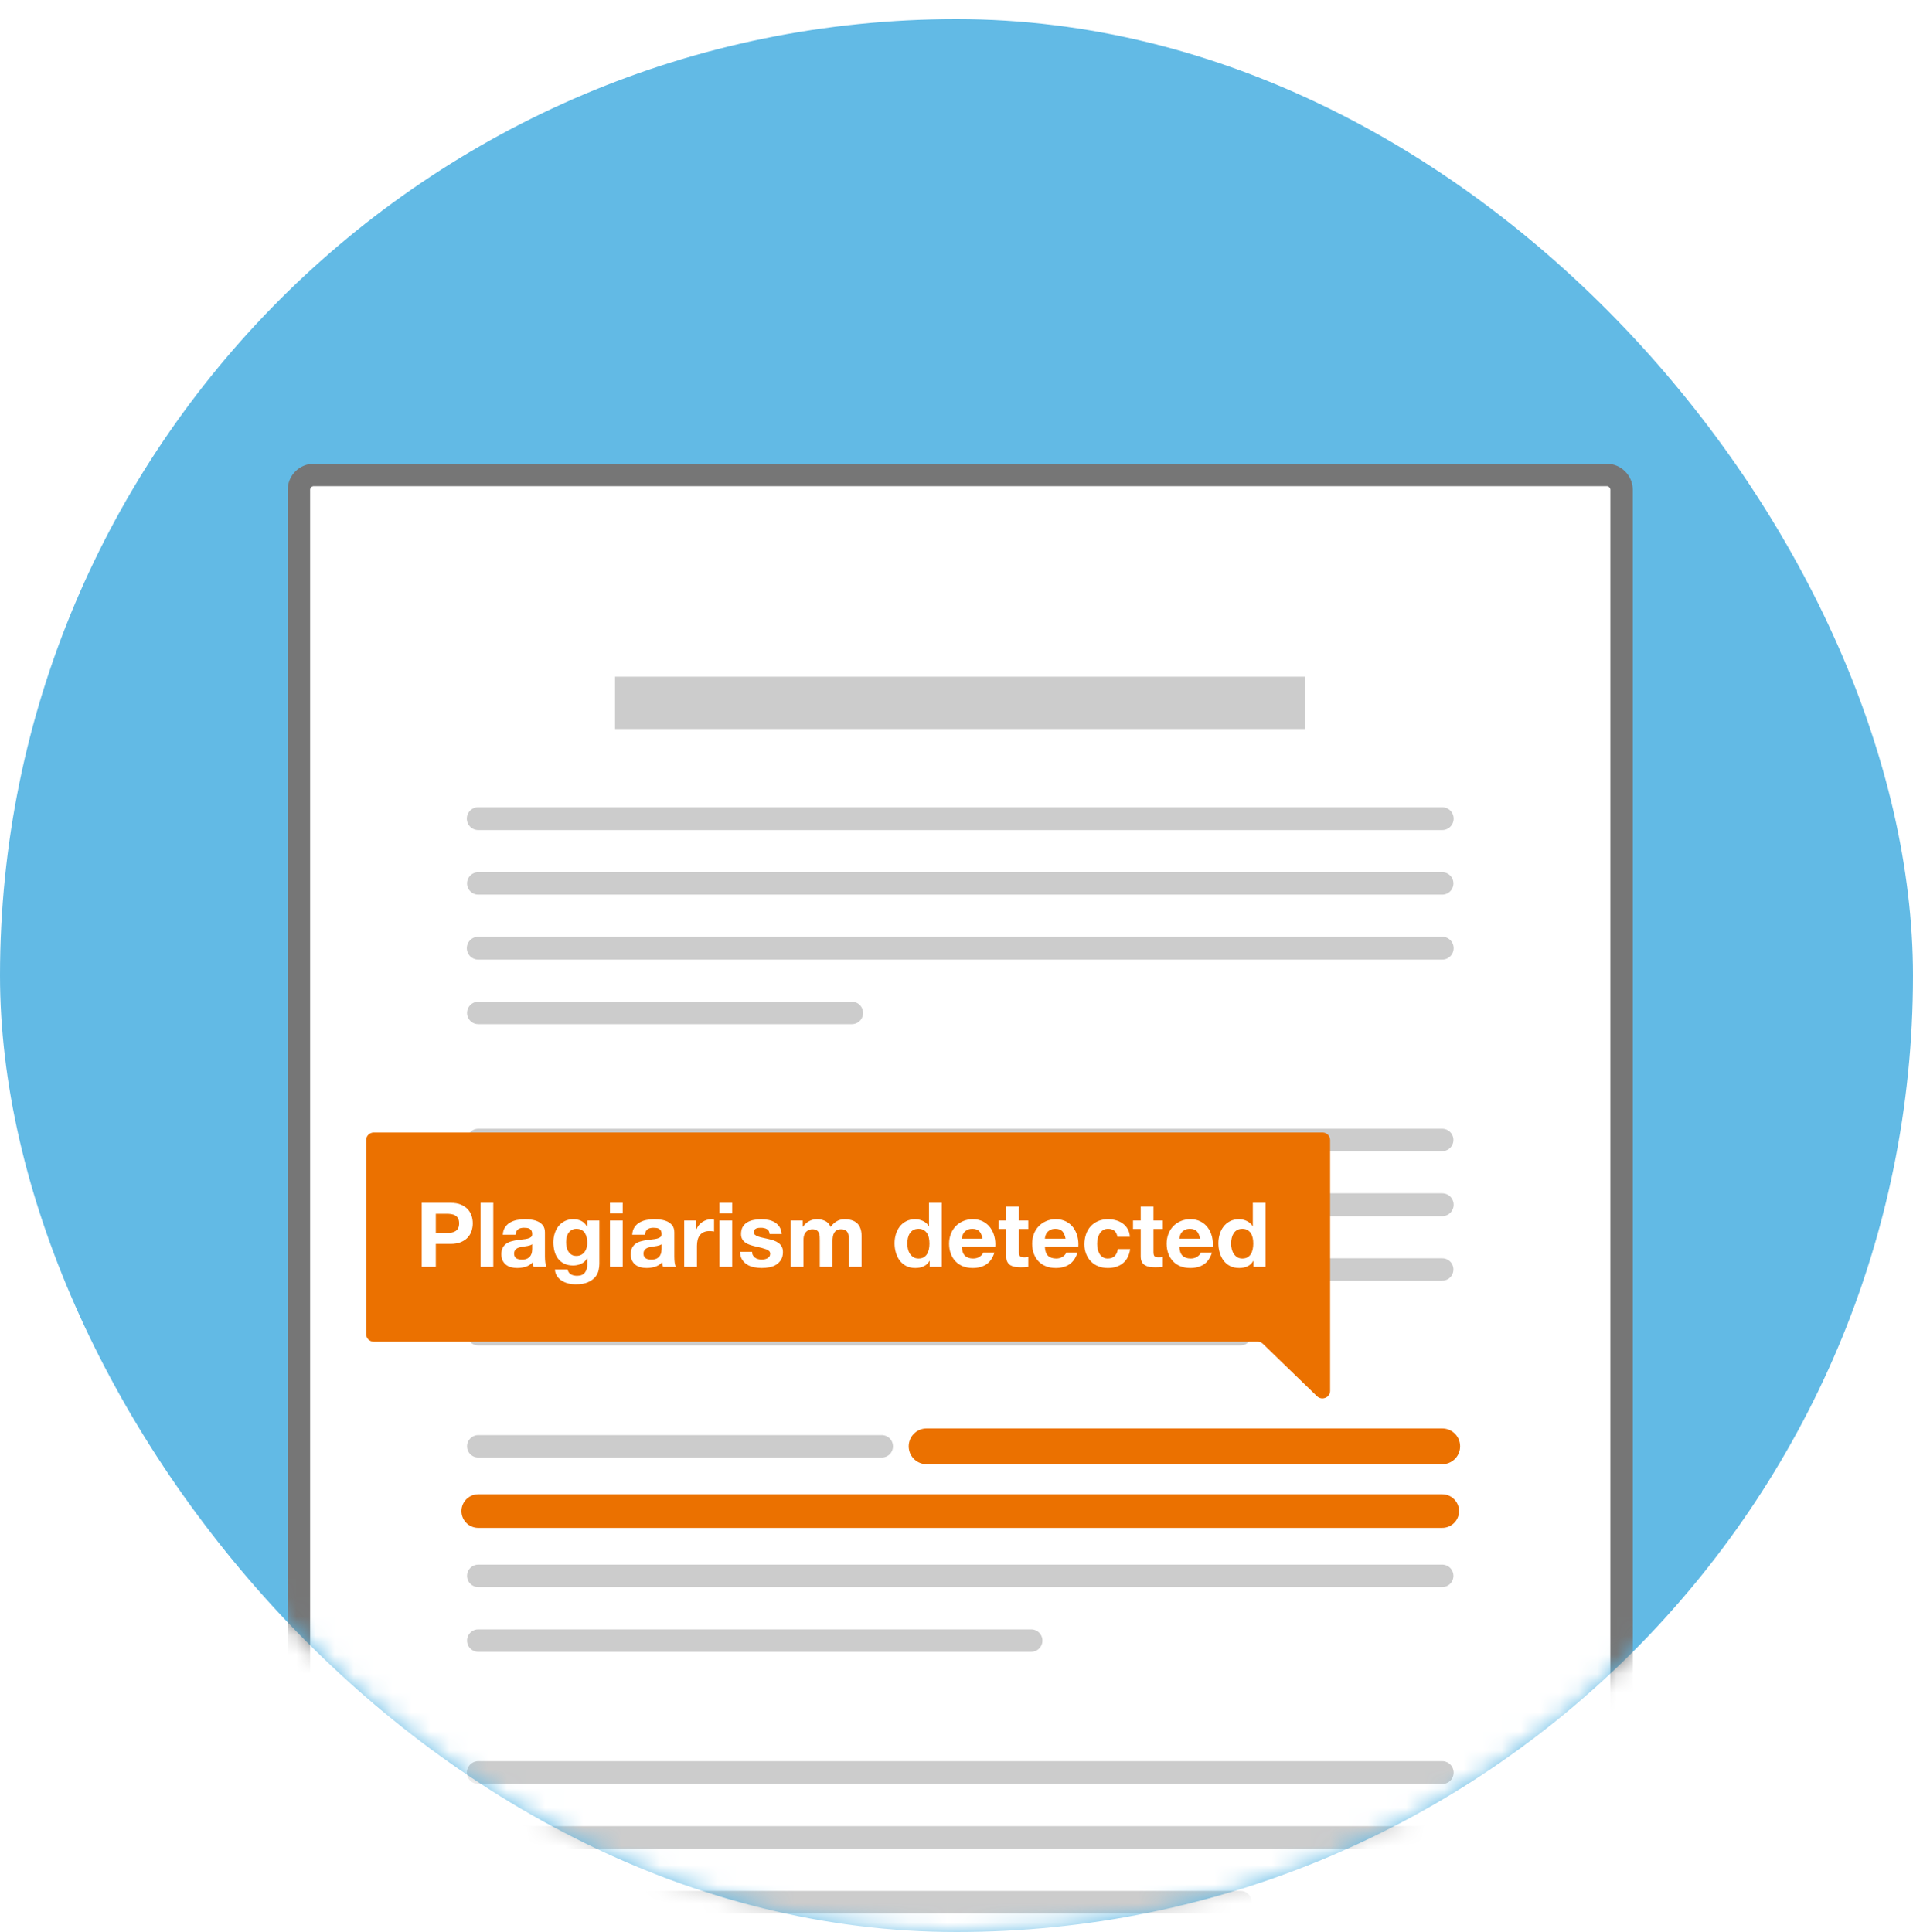
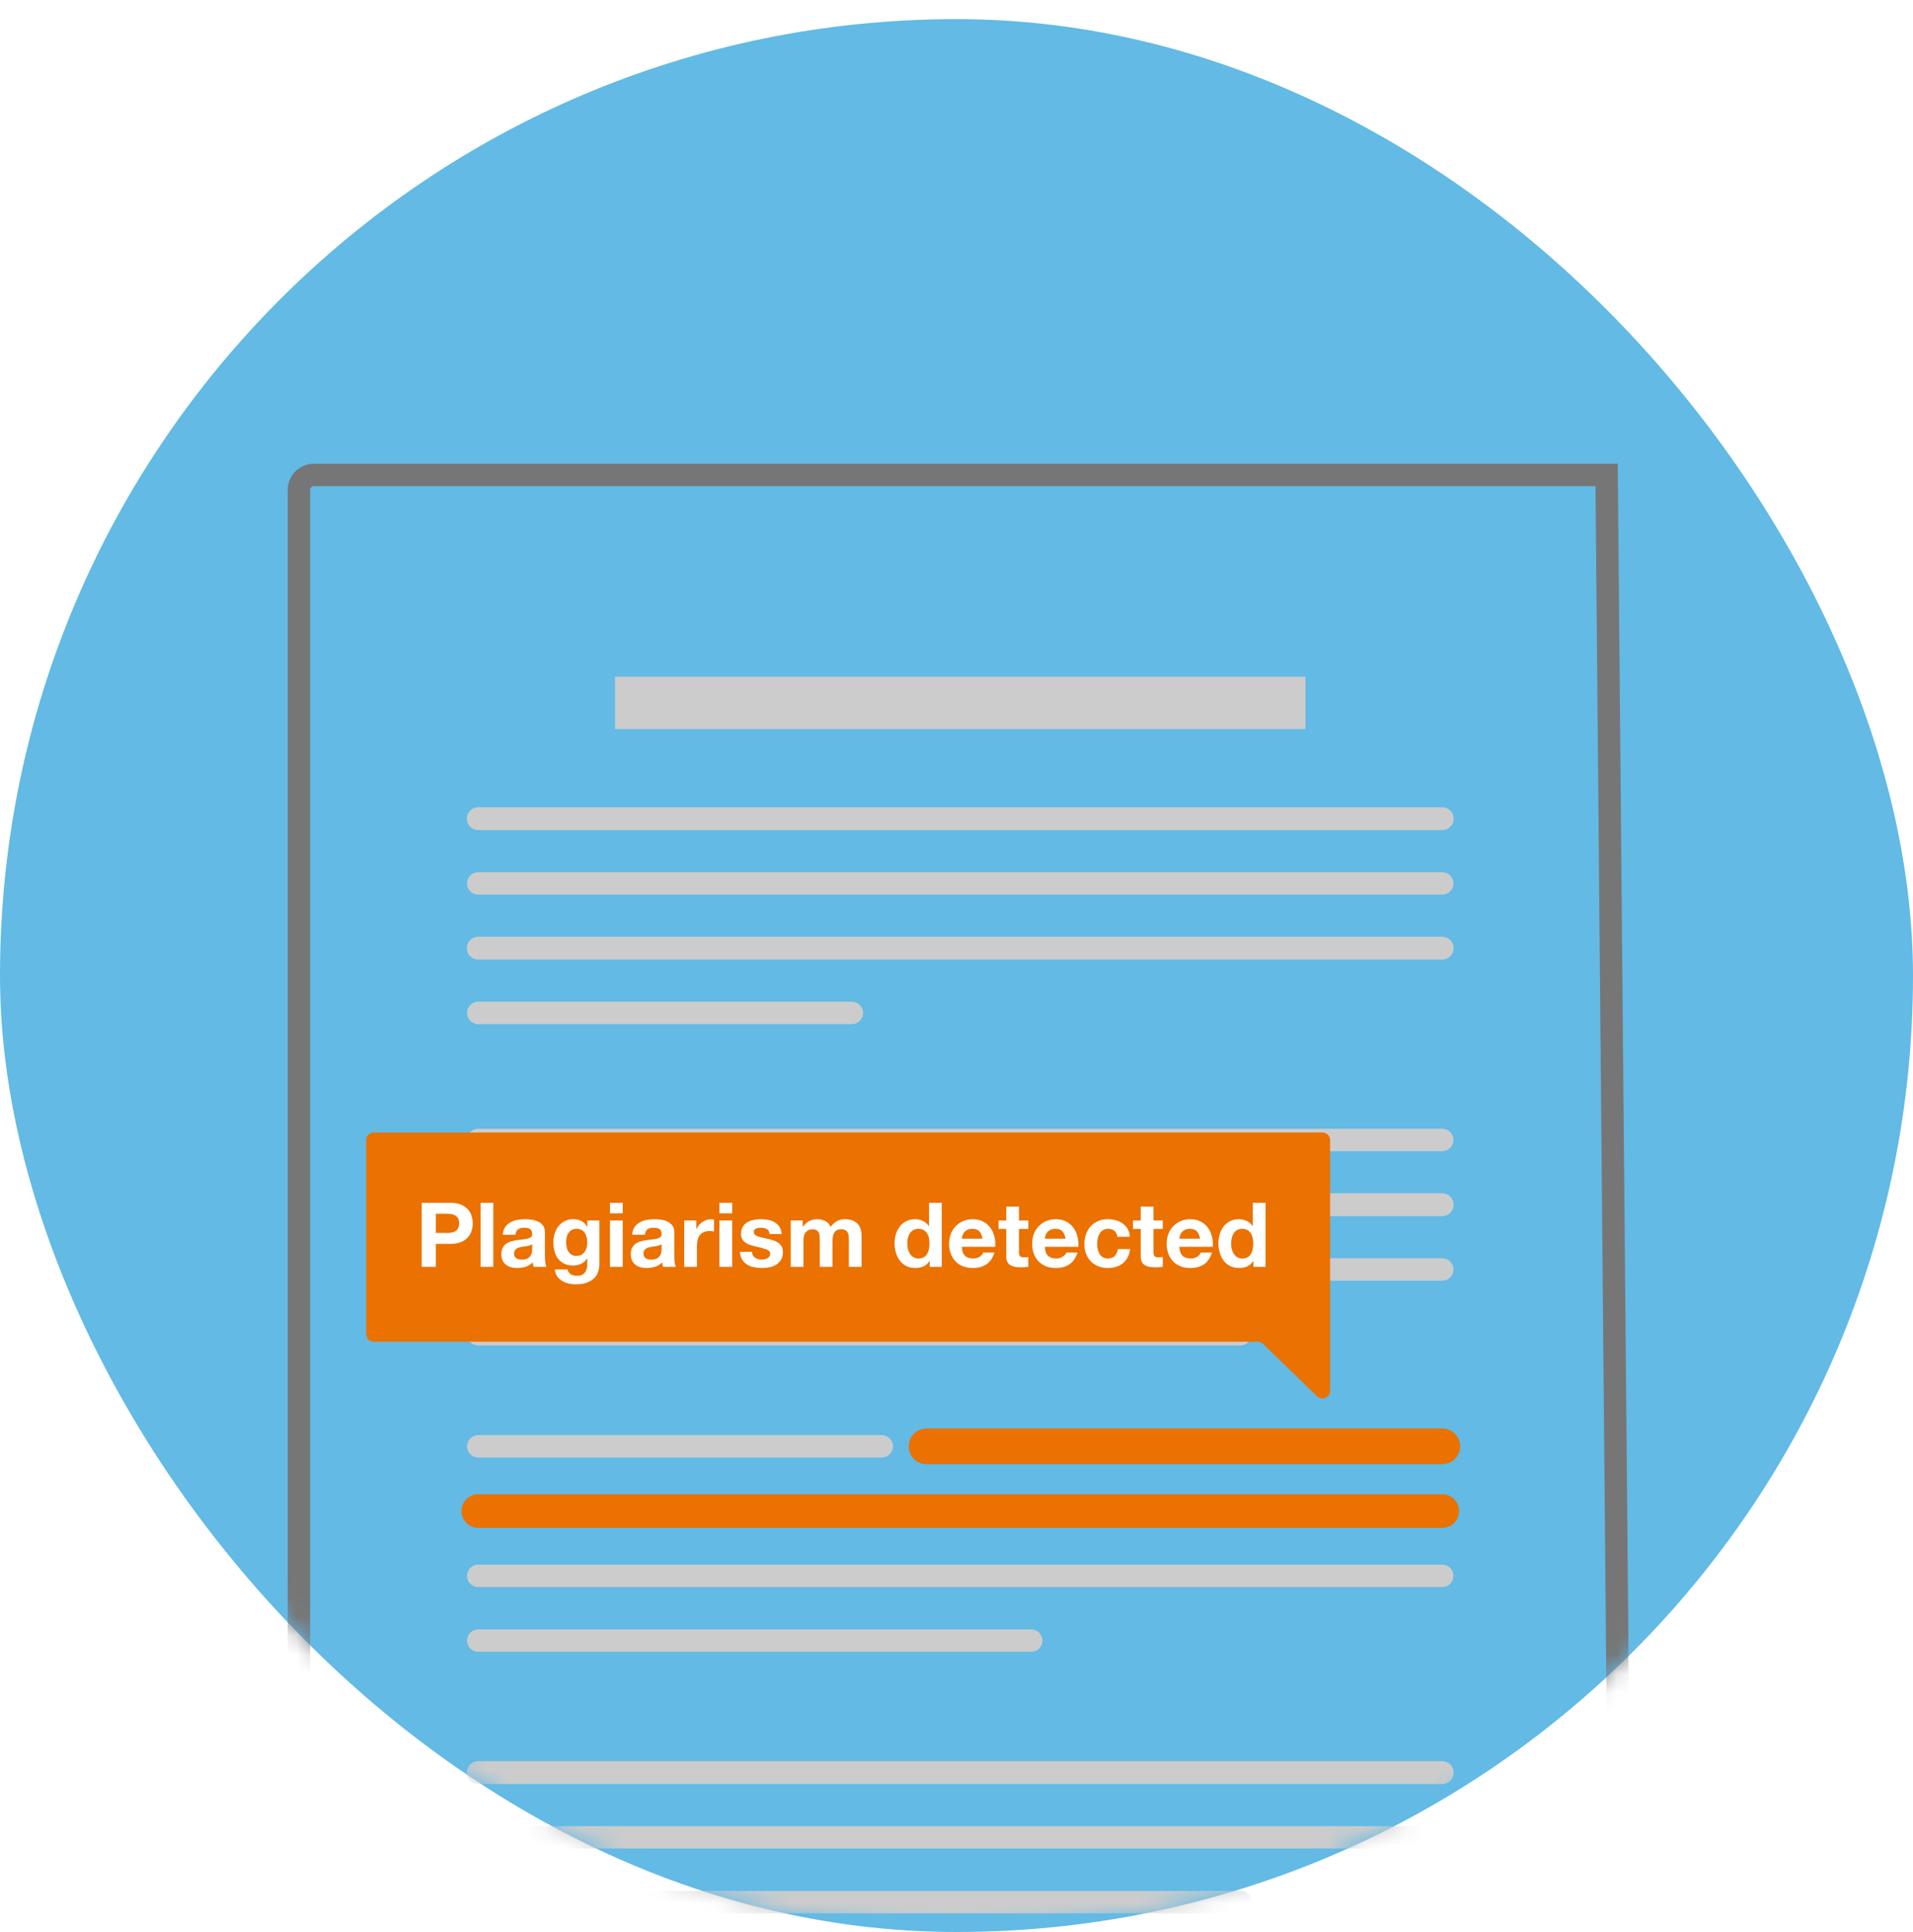
<svg xmlns="http://www.w3.org/2000/svg" xmlns:xlink="http://www.w3.org/1999/xlink" width="100px" height="101px" viewBox="0 0 100 101" version="1.1">
  <title>2CFF6C51-6AB3-4C81-8168-E4D6721D1B36</title>
  <desc>Created with sketchtool.</desc>
  <defs>
    <filter x="-2.5%" y="-2.5%" width="105.0%" height="105.0%" filterUnits="objectBoundingBox" id="filter-1">
      <feOffset dx="0" dy="1" in="SourceAlpha" result="shadowOffsetOuter1" />
      <feColorMatrix values="0 0 0 0 0.898   0 0 0 0 0.898   0 0 0 0 0.898  0 0 0 0.5 0" type="matrix" in="shadowOffsetOuter1" result="shadowMatrixOuter1" />
      <feMerge>
        <feMergeNode in="shadowMatrixOuter1" />
        <feMergeNode in="SourceGraphic" />
      </feMerge>
    </filter>
    <rect id="path-2" x="0" y="0" width="100" height="100" rx="50" />
    <path d="M0.781,0.39 C0.35,0.39 0,0.74 0,1.172 L0,86.719 C0,87.15 0.35,87.5 0.781,87.5 L68.359,87.5 C68.791,87.5 69.141,87.15 69.141,86.719 L69.141,1.172 C69.141,0.74 68.791,0.39 68.359,0.39 L0.781,0.39 Z" id="path-4" />
  </defs>
  <g id="Free" stroke="none" stroke-width="1" fill="none" fill-rule="evenodd">
    <g id="Plagiarism-Locked-Click---Free" transform="translate(-376, -72)">
      <g id="Plagiarism-Illustration" filter="url(#filter-1)" transform="translate(376, 72)">
        <mask id="mask-3" fill="white">
          <use xlink:href="#path-2" />
        </mask>
        <use id="Mask" fill="#62BAE5" fill-rule="nonzero" xlink:href="#path-2" />
        <g id="Page-1" mask="url(#mask-3)">
          <g transform="translate(15.625, 23.438)">
-             <path d="M0.781,0.391 L68.359,0.391 C68.791,0.391 69.141,0.741 69.141,1.172 L69.141,86.719 C69.141,87.15 68.791,87.5 68.359,87.5 L0.781,87.5 C0.35,87.5 0,87.15 0,86.719 L0,1.172 C0,0.741 0.35,0.391 0.781,0.391" id="Fill-1" stroke="none" fill="#FFFFFF" fill-rule="evenodd" />
            <g id="Group-5" stroke="none" stroke-width="1" fill="none" fill-rule="evenodd">
              <mask id="mask-5" fill="white">
                <use xlink:href="#path-4" />
              </mask>
              <g id="Clip-4" />
              <polygon id="Stroke-3" stroke="#336093" stroke-width="1.172" mask="url(#mask-5)" points="-1.953 89.453 71.094 89.453 71.094 -1.562 -1.953 -1.562" />
            </g>
-             <path d="M0.781,0.391 L68.359,0.391 C68.791,0.391 69.141,0.741 69.141,1.172 L69.141,86.719 C69.141,87.15 68.791,87.5 68.359,87.5 L0.781,87.5 C0.35,87.5 0,87.15 0,86.719 L0,1.172 C0,0.741 0.35,0.391 0.781,0.391 Z" id="Stroke-6" stroke="#767676" stroke-width="1.172" fill="none" />
+             <path d="M0.781,0.391 L68.359,0.391 L69.141,86.719 C69.141,87.15 68.791,87.5 68.359,87.5 L0.781,87.5 C0.35,87.5 0,87.15 0,86.719 L0,1.172 C0,0.741 0.35,0.391 0.781,0.391 Z" id="Stroke-6" stroke="#767676" stroke-width="1.172" fill="none" />
            <path d="M9.375,18.359 L59.766,18.359" id="Stroke-8" stroke="#CCCCCC" stroke-width="1.195" fill="none" stroke-linecap="round" />
            <path d="M9.375,25.13 L59.766,25.13" id="Stroke-10" stroke="#CCCCCC" stroke-width="1.195" fill="none" stroke-linecap="round" />
            <path d="M9.375,21.745 L59.766,21.745" id="Stroke-12" stroke="#CCCCCC" stroke-width="1.172" fill="none" stroke-linecap="round" />
            <path d="M9.375,28.516 L28.906,28.516" id="Stroke-14" stroke="#CCCCCC" stroke-width="1.172" fill="none" stroke-linecap="round" />
            <path d="M9.375,35.156 L59.766,35.156" id="Stroke-16" stroke="#CCCCCC" stroke-width="1.172" fill="none" stroke-linecap="round" />
            <path d="M9.375,41.927 L59.766,41.927" id="Stroke-18" stroke="#CCCCCC" stroke-width="1.172" fill="none" stroke-linecap="round" />
            <path d="M9.375,38.542 L59.766,38.542" id="Stroke-20" stroke="#CCCCCC" stroke-width="1.195" fill="none" stroke-linecap="round" />
            <path d="M9.375,45.312 L49.219,45.312" id="Stroke-22" stroke="#CCCCCC" stroke-width="1.172" fill="none" stroke-linecap="round" />
            <path d="M9.375,71.614 L59.766,71.614" id="Stroke-24" stroke="#CCCCCC" stroke-width="1.172" fill="none" stroke-linecap="round" />
            <path d="M9.375,68.229 L59.766,68.229" id="Stroke-26" stroke="#CCCCCC" stroke-width="1.195" fill="none" stroke-linecap="round" />
            <path d="M9.375,75 L49.219,75" id="Stroke-28" stroke="#CCCCCC" stroke-width="1.172" fill="none" stroke-linecap="round" />
            <path d="M9.375,51.172 L30.469,51.172" id="Stroke-30" stroke="#CCCCCC" stroke-width="1.172" fill="none" stroke-linecap="round" />
            <path d="M9.375,57.943 L59.766,57.943" id="Stroke-34" stroke="#CCCCCC" stroke-width="1.172" fill="none" stroke-linecap="round" />
            <path d="M9.375,54.557 L59.766,54.557" id="Orange-Bottom" stroke="#EB7100" stroke-width="1.758" fill="none" stroke-linecap="round" stroke-linejoin="round" />
            <path d="M32.812,51.172 L59.766,51.172" id="Orange-Top" stroke="#EB7100" stroke-width="1.87" fill="none" stroke-linecap="round" stroke-linejoin="round" />
            <path d="M9.375,61.328 L38.281,61.328" id="Stroke-38" stroke="#CCCCCC" stroke-width="1.172" fill="none" stroke-linecap="round" />
            <polygon id="Fill-43" stroke="none" fill="#CCCCCC" fill-rule="evenodd" points="16.525 13.672 52.616 13.672 52.616 10.938 16.525 10.938" />
            <path d="M3.516,35.156 L3.516,45.312 C3.516,45.528 3.696,45.703 3.919,45.703 L50.111,45.703 C50.218,45.703 50.321,45.744 50.396,45.818 L53.218,48.552 C53.472,48.798 53.906,48.624 53.906,48.276 L53.906,45.703 L53.906,35.156 C53.906,34.941 53.726,34.766 53.503,34.766 L3.919,34.766 C3.696,34.766 3.516,34.941 3.516,35.156" id="Fill-46" stroke="none" fill="#EB7100" fill-rule="evenodd" />
            <path d="M7.157,40.018 L7.729,40.018 C7.813,40.018 7.894,40.011 7.972,39.999 C8.051,39.986 8.119,39.962 8.179,39.926 C8.238,39.89 8.286,39.84 8.322,39.774 C8.358,39.708 8.376,39.622 8.376,39.516 C8.376,39.41 8.358,39.324 8.322,39.258 C8.286,39.193 8.238,39.142 8.179,39.106 C8.119,39.07 8.051,39.046 7.972,39.033 C7.894,39.021 7.813,39.015 7.729,39.015 L7.157,39.015 L7.157,40.018 Z M6.421,38.443 L7.93,38.443 C8.14,38.443 8.318,38.473 8.465,38.534 C8.611,38.595 8.731,38.675 8.823,38.775 C8.915,38.875 8.983,38.99 9.025,39.118 C9.067,39.246 9.088,39.379 9.088,39.516 C9.088,39.65 9.067,39.782 9.025,39.912 C8.983,40.042 8.915,40.157 8.823,40.257 C8.731,40.357 8.611,40.437 8.465,40.498 C8.318,40.559 8.14,40.59 7.93,40.59 L7.157,40.59 L7.157,41.79 L6.421,41.79 L6.421,38.443 Z M9.496,38.443 L10.161,38.443 L10.161,41.79 L9.496,41.79 L9.496,38.443 Z M10.658,40.111 C10.668,39.955 10.707,39.825 10.776,39.722 C10.844,39.619 10.932,39.536 11.038,39.474 C11.144,39.411 11.264,39.367 11.397,39.34 C11.529,39.314 11.663,39.3 11.797,39.3 C11.919,39.3 12.043,39.309 12.168,39.326 C12.293,39.343 12.407,39.377 12.51,39.427 C12.613,39.477 12.697,39.547 12.763,39.636 C12.829,39.725 12.861,39.843 12.861,39.99 L12.861,41.25 C12.861,41.36 12.868,41.465 12.88,41.565 C12.893,41.665 12.915,41.74 12.946,41.79 L12.271,41.79 C12.258,41.752 12.248,41.714 12.24,41.675 C12.233,41.636 12.227,41.596 12.224,41.555 C12.118,41.665 11.993,41.741 11.849,41.785 C11.705,41.829 11.558,41.85 11.408,41.85 C11.293,41.85 11.185,41.836 11.085,41.808 C10.985,41.78 10.897,41.736 10.822,41.677 C10.747,41.618 10.689,41.543 10.647,41.452 C10.604,41.361 10.583,41.254 10.583,41.129 C10.583,40.991 10.608,40.878 10.656,40.789 C10.704,40.7 10.767,40.629 10.844,40.575 C10.92,40.522 11.008,40.482 11.106,40.456 C11.204,40.429 11.304,40.408 11.404,40.393 C11.504,40.377 11.602,40.365 11.699,40.355 C11.796,40.346 11.882,40.332 11.957,40.313 C12.032,40.294 12.091,40.267 12.135,40.231 C12.179,40.195 12.199,40.143 12.196,40.074 C12.196,40.002 12.184,39.945 12.161,39.903 C12.137,39.861 12.106,39.828 12.067,39.804 C12.028,39.781 11.983,39.765 11.931,39.757 C11.879,39.75 11.824,39.746 11.765,39.746 C11.633,39.746 11.53,39.774 11.455,39.83 C11.38,39.886 11.336,39.98 11.324,40.111 L10.658,40.111 Z M12.196,40.604 C12.168,40.629 12.133,40.648 12.09,40.662 C12.048,40.676 12.003,40.688 11.954,40.697 C11.906,40.707 11.855,40.715 11.802,40.721 C11.749,40.727 11.696,40.735 11.643,40.744 C11.593,40.754 11.544,40.766 11.495,40.782 C11.447,40.797 11.404,40.818 11.369,40.845 C11.333,40.872 11.304,40.905 11.282,40.946 C11.26,40.986 11.249,41.038 11.249,41.1 C11.249,41.16 11.26,41.21 11.282,41.25 C11.304,41.291 11.333,41.323 11.371,41.347 C11.408,41.37 11.452,41.386 11.502,41.396 C11.552,41.405 11.604,41.41 11.657,41.41 C11.788,41.41 11.89,41.388 11.961,41.344 C12.033,41.3 12.086,41.248 12.121,41.187 C12.155,41.126 12.176,41.065 12.184,41.002 C12.192,40.94 12.196,40.89 12.196,40.852 L12.196,40.604 Z M14.507,41.218 C14.601,41.218 14.683,41.199 14.755,41.161 C14.827,41.124 14.886,41.074 14.933,41.011 C14.98,40.949 15.015,40.878 15.039,40.798 C15.062,40.718 15.074,40.635 15.074,40.547 C15.074,40.447 15.065,40.353 15.046,40.264 C15.027,40.175 14.996,40.096 14.952,40.027 C14.908,39.958 14.851,39.904 14.779,39.863 C14.707,39.822 14.616,39.802 14.507,39.802 C14.413,39.802 14.333,39.821 14.265,39.858 C14.198,39.896 14.142,39.947 14.097,40.011 C14.051,40.075 14.019,40.148 13.998,40.231 C13.978,40.314 13.968,40.4 13.968,40.491 C13.968,40.579 13.976,40.665 13.994,40.751 C14.011,40.837 14.04,40.915 14.083,40.983 C14.125,41.052 14.18,41.108 14.249,41.152 C14.318,41.196 14.404,41.218 14.507,41.218 Z M15.707,41.635 C15.707,41.732 15.694,41.843 15.667,41.968 C15.64,42.093 15.583,42.209 15.496,42.317 C15.408,42.425 15.282,42.516 15.116,42.591 C14.951,42.666 14.729,42.704 14.451,42.704 C14.332,42.704 14.211,42.689 14.087,42.659 C13.964,42.629 13.851,42.583 13.75,42.521 C13.648,42.458 13.564,42.378 13.497,42.279 C13.429,42.181 13.391,42.063 13.382,41.925 L14.043,41.925 C14.074,42.05 14.135,42.137 14.226,42.186 C14.316,42.234 14.421,42.258 14.54,42.258 C14.727,42.258 14.864,42.202 14.95,42.09 C15.036,41.977 15.077,41.835 15.074,41.663 L15.074,41.344 L15.065,41.344 C14.993,41.472 14.89,41.567 14.758,41.628 C14.625,41.689 14.485,41.719 14.338,41.719 C14.157,41.719 14.001,41.687 13.869,41.623 C13.738,41.559 13.63,41.472 13.546,41.361 C13.461,41.25 13.4,41.12 13.361,40.972 C13.322,40.823 13.302,40.666 13.302,40.5 C13.302,40.344 13.325,40.193 13.37,40.048 C13.415,39.903 13.482,39.775 13.569,39.664 C13.657,39.553 13.765,39.465 13.895,39.399 C14.025,39.333 14.174,39.3 14.343,39.3 C14.502,39.3 14.642,39.33 14.762,39.39 C14.883,39.449 14.983,39.549 15.065,39.69 L15.074,39.69 L15.074,39.366 L15.707,39.366 L15.707,41.635 Z M16.926,38.991 L16.26,38.991 L16.26,38.443 L16.926,38.443 L16.926,38.991 Z M16.26,39.366 L16.926,39.366 L16.926,41.79 L16.26,41.79 L16.26,39.366 Z M17.422,40.111 C17.432,39.955 17.471,39.825 17.54,39.722 C17.608,39.619 17.696,39.536 17.802,39.474 C17.908,39.411 18.028,39.367 18.161,39.34 C18.294,39.314 18.427,39.3 18.561,39.3 C18.683,39.3 18.807,39.309 18.932,39.326 C19.057,39.343 19.171,39.377 19.274,39.427 C19.377,39.477 19.461,39.547 19.527,39.636 C19.593,39.725 19.626,39.843 19.626,39.99 L19.626,41.25 C19.626,41.36 19.632,41.465 19.644,41.565 C19.657,41.665 19.679,41.74 19.71,41.79 L19.035,41.79 C19.022,41.752 19.012,41.714 19.004,41.675 C18.997,41.636 18.991,41.596 18.988,41.555 C18.882,41.665 18.757,41.741 18.613,41.785 C18.469,41.829 18.322,41.85 18.172,41.85 C18.057,41.85 17.949,41.836 17.849,41.808 C17.749,41.78 17.661,41.736 17.586,41.677 C17.511,41.618 17.453,41.543 17.411,41.452 C17.369,41.361 17.347,41.254 17.347,41.129 C17.347,40.991 17.372,40.878 17.42,40.789 C17.469,40.7 17.531,40.629 17.608,40.575 C17.684,40.522 17.772,40.482 17.87,40.456 C17.969,40.429 18.068,40.408 18.168,40.393 C18.268,40.377 18.366,40.365 18.463,40.355 C18.56,40.346 18.646,40.332 18.721,40.313 C18.796,40.294 18.855,40.267 18.899,40.231 C18.943,40.195 18.963,40.143 18.96,40.074 C18.96,40.002 18.948,39.945 18.925,39.903 C18.901,39.861 18.87,39.828 18.831,39.804 C18.792,39.781 18.747,39.765 18.695,39.757 C18.644,39.75 18.588,39.746 18.529,39.746 C18.397,39.746 18.294,39.774 18.219,39.83 C18.144,39.886 18.101,39.98 18.088,40.111 L17.422,40.111 Z M18.96,40.604 C18.932,40.629 18.897,40.648 18.854,40.662 C18.812,40.676 18.767,40.688 18.719,40.697 C18.67,40.707 18.619,40.715 18.566,40.721 C18.513,40.727 18.46,40.735 18.407,40.744 C18.357,40.754 18.308,40.766 18.259,40.782 C18.211,40.797 18.169,40.818 18.133,40.845 C18.097,40.872 18.068,40.905 18.046,40.946 C18.024,40.986 18.013,41.038 18.013,41.1 C18.013,41.16 18.024,41.21 18.046,41.25 C18.068,41.291 18.097,41.323 18.135,41.347 C18.172,41.37 18.216,41.386 18.266,41.396 C18.316,41.405 18.368,41.41 18.421,41.41 C18.552,41.41 18.654,41.388 18.726,41.344 C18.797,41.3 18.851,41.248 18.885,41.187 C18.919,41.126 18.94,41.065 18.948,41.002 C18.956,40.94 18.96,40.89 18.96,40.852 L18.96,40.604 Z M20.141,39.366 L20.774,39.366 L20.774,39.816 L20.783,39.816 C20.815,39.741 20.857,39.672 20.91,39.607 C20.963,39.543 21.024,39.489 21.093,39.443 C21.161,39.398 21.235,39.363 21.313,39.338 C21.391,39.313 21.472,39.3 21.557,39.3 C21.601,39.3 21.649,39.308 21.702,39.324 L21.702,39.943 C21.671,39.936 21.633,39.931 21.59,39.926 C21.546,39.922 21.504,39.919 21.463,39.919 C21.341,39.919 21.238,39.94 21.154,39.98 C21.069,40.021 21.001,40.076 20.95,40.147 C20.898,40.217 20.861,40.299 20.84,40.393 C20.818,40.486 20.807,40.588 20.807,40.697 L20.807,41.79 L20.141,41.79 L20.141,39.366 Z M22.649,38.991 L21.983,38.991 L21.983,38.443 L22.649,38.443 L22.649,38.991 Z M21.983,39.366 L22.649,39.366 L22.649,41.79 L21.983,41.79 L21.983,39.366 Z M23.69,41.002 C23.69,41.074 23.704,41.136 23.734,41.187 C23.764,41.239 23.802,41.281 23.849,41.314 C23.896,41.347 23.95,41.371 24.011,41.386 C24.072,41.402 24.135,41.41 24.201,41.41 C24.247,41.41 24.297,41.404 24.348,41.393 C24.4,41.382 24.447,41.365 24.489,41.342 C24.531,41.318 24.566,41.287 24.594,41.248 C24.622,41.209 24.636,41.16 24.636,41.1 C24.636,41 24.57,40.925 24.437,40.875 C24.304,40.825 24.119,40.775 23.882,40.725 C23.785,40.704 23.69,40.678 23.598,40.648 C23.506,40.618 23.424,40.579 23.352,40.531 C23.28,40.482 23.222,40.422 23.179,40.348 C23.135,40.275 23.113,40.185 23.113,40.079 C23.113,39.922 23.144,39.794 23.204,39.694 C23.265,39.594 23.346,39.515 23.446,39.457 C23.546,39.4 23.658,39.359 23.783,39.336 C23.908,39.312 24.036,39.3 24.168,39.3 C24.299,39.3 24.426,39.313 24.55,39.338 C24.673,39.363 24.783,39.405 24.88,39.465 C24.977,39.524 25.058,39.603 25.122,39.701 C25.186,39.8 25.224,39.924 25.236,40.074 L24.604,40.074 C24.594,39.946 24.546,39.859 24.458,39.814 C24.371,39.768 24.268,39.746 24.149,39.746 C24.111,39.746 24.071,39.748 24.027,39.753 C23.983,39.757 23.944,39.768 23.908,39.783 C23.872,39.799 23.841,39.822 23.816,39.851 C23.791,39.881 23.779,39.921 23.779,39.971 C23.779,40.03 23.801,40.079 23.844,40.116 C23.888,40.154 23.945,40.184 24.015,40.207 C24.086,40.231 24.166,40.252 24.257,40.271 C24.347,40.29 24.44,40.31 24.533,40.332 C24.63,40.354 24.725,40.38 24.817,40.411 C24.909,40.443 24.991,40.484 25.063,40.536 C25.135,40.587 25.193,40.651 25.236,40.728 C25.28,40.804 25.302,40.899 25.302,41.011 C25.302,41.171 25.27,41.304 25.206,41.412 C25.142,41.52 25.058,41.607 24.955,41.672 C24.852,41.738 24.734,41.784 24.601,41.811 C24.469,41.837 24.333,41.85 24.196,41.85 C24.055,41.85 23.918,41.836 23.783,41.808 C23.649,41.78 23.529,41.733 23.425,41.668 C23.32,41.602 23.234,41.515 23.167,41.407 C23.1,41.3 23.063,41.165 23.057,41.002 L23.69,41.002 Z M25.71,39.366 L26.338,39.366 L26.338,39.694 L26.347,39.694 C26.435,39.569 26.54,39.472 26.664,39.404 C26.787,39.335 26.929,39.3 27.088,39.3 C27.241,39.3 27.381,39.33 27.508,39.39 C27.634,39.449 27.73,39.554 27.796,39.704 C27.868,39.597 27.965,39.504 28.089,39.422 C28.212,39.341 28.358,39.3 28.527,39.3 C28.655,39.3 28.774,39.316 28.883,39.347 C28.993,39.379 29.086,39.429 29.165,39.497 C29.243,39.566 29.304,39.656 29.347,39.767 C29.391,39.878 29.413,40.011 29.413,40.168 L29.413,41.79 L28.747,41.79 L28.747,40.416 C28.747,40.335 28.744,40.258 28.738,40.186 C28.732,40.115 28.715,40.052 28.686,39.999 C28.658,39.946 28.617,39.904 28.562,39.872 C28.508,39.841 28.433,39.825 28.34,39.825 C28.246,39.825 28.17,39.843 28.112,39.879 C28.054,39.915 28.009,39.962 27.976,40.02 C27.944,40.078 27.922,40.143 27.911,40.217 C27.9,40.29 27.894,40.365 27.894,40.44 L27.894,41.79 L27.229,41.79 L27.229,40.43 C27.229,40.358 27.227,40.287 27.224,40.217 C27.221,40.147 27.208,40.082 27.184,40.022 C27.161,39.963 27.122,39.915 27.067,39.879 C27.012,39.843 26.932,39.825 26.826,39.825 C26.794,39.825 26.753,39.832 26.701,39.847 C26.65,39.861 26.6,39.887 26.551,39.926 C26.503,39.965 26.461,40.022 26.427,40.095 C26.393,40.168 26.376,40.265 26.376,40.383 L26.376,41.79 L25.71,41.79 L25.71,39.366 Z M32.961,40.571 C32.961,40.471 32.952,40.375 32.933,40.282 C32.915,40.19 32.883,40.109 32.837,40.039 C32.792,39.968 32.733,39.911 32.661,39.868 C32.59,39.824 32.499,39.802 32.39,39.802 C32.28,39.802 32.188,39.824 32.113,39.868 C32.038,39.911 31.978,39.969 31.933,40.041 C31.887,40.113 31.854,40.195 31.834,40.287 C31.814,40.379 31.804,40.475 31.804,40.575 C31.804,40.669 31.815,40.763 31.836,40.857 C31.858,40.95 31.894,41.034 31.942,41.107 C31.99,41.181 32.051,41.24 32.125,41.286 C32.198,41.331 32.286,41.354 32.39,41.354 C32.499,41.354 32.59,41.332 32.664,41.288 C32.737,41.244 32.796,41.186 32.84,41.112 C32.883,41.039 32.915,40.955 32.933,40.861 C32.952,40.768 32.961,40.671 32.961,40.571 Z M32.971,41.48 L32.961,41.48 C32.883,41.611 32.781,41.706 32.654,41.764 C32.528,41.822 32.385,41.85 32.226,41.85 C32.044,41.85 31.885,41.815 31.747,41.745 C31.61,41.675 31.497,41.579 31.408,41.459 C31.319,41.339 31.251,41.2 31.206,41.044 C31.161,40.888 31.138,40.725 31.138,40.557 C31.138,40.394 31.161,40.237 31.206,40.086 C31.251,39.934 31.319,39.8 31.408,39.685 C31.497,39.569 31.608,39.476 31.743,39.406 C31.877,39.336 32.033,39.3 32.211,39.3 C32.355,39.3 32.492,39.331 32.622,39.392 C32.751,39.453 32.854,39.543 32.929,39.661 L32.938,39.661 L32.938,38.443 L33.604,38.443 L33.604,41.79 L32.971,41.79 L32.971,41.48 Z M35.736,40.318 C35.705,40.149 35.65,40.021 35.57,39.933 C35.49,39.846 35.369,39.802 35.207,39.802 C35.101,39.802 35.012,39.82 34.942,39.856 C34.872,39.892 34.815,39.936 34.773,39.99 C34.731,40.043 34.701,40.099 34.684,40.158 C34.667,40.218 34.657,40.271 34.654,40.318 L35.736,40.318 Z M34.654,40.74 C34.663,40.955 34.718,41.111 34.818,41.208 C34.918,41.305 35.061,41.354 35.249,41.354 C35.383,41.354 35.499,41.32 35.596,41.253 C35.693,41.186 35.752,41.115 35.774,41.04 L36.36,41.04 C36.266,41.33 36.122,41.538 35.929,41.663 C35.735,41.788 35.501,41.85 35.226,41.85 C35.035,41.85 34.863,41.82 34.71,41.759 C34.557,41.698 34.427,41.611 34.321,41.499 C34.215,41.386 34.133,41.252 34.075,41.096 C34.017,40.94 33.988,40.768 33.988,40.58 C33.988,40.399 34.018,40.23 34.077,40.074 C34.136,39.918 34.221,39.782 34.33,39.668 C34.44,39.554 34.57,39.465 34.722,39.399 C34.873,39.333 35.041,39.3 35.226,39.3 C35.432,39.3 35.611,39.34 35.765,39.42 C35.918,39.5 36.044,39.607 36.142,39.741 C36.24,39.875 36.311,40.029 36.355,40.2 C36.399,40.372 36.415,40.552 36.402,40.74 L34.654,40.74 Z M37.64,39.366 L38.127,39.366 L38.127,39.811 L37.64,39.811 L37.64,41.011 C37.64,41.124 37.658,41.199 37.696,41.236 C37.733,41.274 37.808,41.293 37.921,41.293 C37.958,41.293 37.994,41.291 38.029,41.288 C38.063,41.285 38.096,41.28 38.127,41.274 L38.127,41.79 C38.071,41.799 38.008,41.805 37.94,41.808 C37.871,41.811 37.804,41.813 37.738,41.813 C37.635,41.813 37.537,41.806 37.445,41.792 C37.353,41.778 37.272,41.75 37.201,41.71 C37.131,41.669 37.076,41.611 37.035,41.536 C36.994,41.461 36.974,41.363 36.974,41.241 L36.974,39.811 L36.571,39.811 L36.571,39.366 L36.974,39.366 L36.974,38.64 L37.64,38.64 L37.64,39.366 Z M40.077,40.318 C40.046,40.149 39.99,40.021 39.911,39.933 C39.831,39.846 39.71,39.802 39.547,39.802 C39.441,39.802 39.353,39.82 39.283,39.856 C39.212,39.892 39.156,39.936 39.114,39.99 C39.072,40.043 39.042,40.099 39.025,40.158 C39.008,40.218 38.997,40.271 38.994,40.318 L40.077,40.318 Z M38.994,40.74 C39.004,40.955 39.058,41.111 39.158,41.208 C39.258,41.305 39.402,41.354 39.59,41.354 C39.724,41.354 39.84,41.32 39.936,41.253 C40.033,41.186 40.093,41.115 40.115,41.04 L40.701,41.04 C40.607,41.33 40.463,41.538 40.269,41.663 C40.076,41.788 39.841,41.85 39.566,41.85 C39.376,41.85 39.204,41.82 39.051,41.759 C38.897,41.698 38.768,41.611 38.661,41.499 C38.555,41.386 38.473,41.252 38.415,41.096 C38.358,40.94 38.329,40.768 38.329,40.58 C38.329,40.399 38.358,40.23 38.418,40.074 C38.477,39.918 38.561,39.782 38.671,39.668 C38.78,39.554 38.911,39.465 39.062,39.399 C39.214,39.333 39.382,39.3 39.566,39.3 C39.772,39.3 39.952,39.34 40.105,39.42 C40.258,39.5 40.384,39.607 40.483,39.741 C40.581,39.875 40.652,40.029 40.696,40.2 C40.74,40.372 40.755,40.552 40.743,40.74 L38.994,40.74 Z M42.786,40.219 C42.743,39.941 42.579,39.802 42.294,39.802 C42.188,39.802 42.099,39.826 42.027,39.875 C41.955,39.923 41.897,39.986 41.851,40.062 C41.806,40.139 41.774,40.223 41.755,40.315 C41.736,40.407 41.727,40.499 41.727,40.59 C41.727,40.677 41.736,40.766 41.755,40.857 C41.774,40.947 41.804,41.029 41.847,41.103 C41.889,41.176 41.946,41.236 42.018,41.283 C42.09,41.33 42.177,41.354 42.28,41.354 C42.44,41.354 42.562,41.309 42.648,41.22 C42.734,41.131 42.788,41.011 42.81,40.861 L43.452,40.861 C43.408,41.183 43.283,41.429 43.077,41.597 C42.871,41.766 42.607,41.85 42.285,41.85 C42.104,41.85 41.937,41.82 41.786,41.759 C41.634,41.698 41.505,41.613 41.399,41.504 C41.293,41.394 41.21,41.264 41.151,41.112 C41.091,40.961 41.061,40.794 41.061,40.613 C41.061,40.425 41.089,40.251 41.144,40.09 C41.198,39.929 41.279,39.79 41.385,39.673 C41.491,39.556 41.621,39.465 41.774,39.399 C41.927,39.333 42.102,39.3 42.299,39.3 C42.443,39.3 42.581,39.319 42.714,39.357 C42.847,39.394 42.965,39.451 43.07,39.528 C43.175,39.604 43.26,39.7 43.326,39.814 C43.391,39.928 43.429,40.063 43.438,40.219 L42.786,40.219 Z M44.671,39.366 L45.158,39.366 L45.158,39.811 L44.671,39.811 L44.671,41.011 C44.671,41.124 44.69,41.199 44.727,41.236 C44.765,41.274 44.84,41.293 44.952,41.293 C44.99,41.293 45.026,41.291 45.06,41.288 C45.094,41.285 45.127,41.28 45.158,41.274 L45.158,41.79 C45.102,41.799 45.04,41.805 44.971,41.808 C44.902,41.811 44.835,41.813 44.769,41.813 C44.666,41.813 44.569,41.806 44.476,41.792 C44.384,41.778 44.303,41.75 44.233,41.71 C44.162,41.669 44.107,41.611 44.066,41.536 C44.026,41.461 44.005,41.363 44.005,41.241 L44.005,39.811 L43.602,39.811 L43.602,39.366 L44.005,39.366 L44.005,38.64 L44.671,38.64 L44.671,39.366 Z M47.108,40.318 C47.077,40.149 47.022,40.021 46.942,39.933 C46.862,39.846 46.741,39.802 46.579,39.802 C46.472,39.802 46.384,39.82 46.314,39.856 C46.244,39.892 46.187,39.936 46.145,39.99 C46.103,40.043 46.073,40.099 46.056,40.158 C46.039,40.218 46.029,40.271 46.026,40.318 L47.108,40.318 Z M46.026,40.74 C46.035,40.955 46.09,41.111 46.19,41.208 C46.29,41.305 46.433,41.354 46.621,41.354 C46.755,41.354 46.871,41.32 46.968,41.253 C47.065,41.186 47.124,41.115 47.146,41.04 L47.732,41.04 C47.638,41.33 47.494,41.538 47.301,41.663 C47.107,41.788 46.872,41.85 46.597,41.85 C46.407,41.85 46.235,41.82 46.082,41.759 C45.929,41.698 45.799,41.611 45.693,41.499 C45.586,41.386 45.504,41.252 45.447,41.096 C45.389,40.94 45.36,40.768 45.36,40.58 C45.36,40.399 45.39,40.23 45.449,40.074 C45.508,39.918 45.593,39.782 45.702,39.668 C45.811,39.554 45.942,39.465 46.094,39.399 C46.245,39.333 46.413,39.3 46.597,39.3 C46.804,39.3 46.983,39.34 47.136,39.42 C47.29,39.5 47.415,39.607 47.514,39.741 C47.612,39.875 47.683,40.029 47.727,40.2 C47.771,40.372 47.786,40.552 47.774,40.74 L46.026,40.74 Z M49.888,40.571 C49.888,40.471 49.879,40.375 49.86,40.282 C49.841,40.19 49.809,40.109 49.764,40.039 C49.719,39.968 49.66,39.911 49.588,39.868 C49.516,39.824 49.426,39.802 49.316,39.802 C49.207,39.802 49.115,39.824 49.04,39.868 C48.965,39.911 48.904,39.969 48.859,40.041 C48.814,40.113 48.781,40.195 48.761,40.287 C48.74,40.379 48.73,40.475 48.73,40.575 C48.73,40.669 48.741,40.763 48.763,40.857 C48.785,40.95 48.82,41.034 48.869,41.107 C48.917,41.181 48.978,41.24 49.051,41.286 C49.125,41.331 49.213,41.354 49.316,41.354 C49.426,41.354 49.517,41.332 49.59,41.288 C49.664,41.244 49.722,41.186 49.766,41.112 C49.81,41.039 49.841,40.955 49.86,40.861 C49.879,40.768 49.888,40.671 49.888,40.571 Z M49.897,41.48 L49.888,41.48 C49.81,41.611 49.708,41.706 49.581,41.764 C49.454,41.822 49.311,41.85 49.152,41.85 C48.971,41.85 48.811,41.815 48.674,41.745 C48.536,41.675 48.423,41.579 48.334,41.459 C48.245,41.339 48.178,41.2 48.133,41.044 C48.087,40.888 48.065,40.725 48.065,40.557 C48.065,40.394 48.087,40.237 48.133,40.086 C48.178,39.934 48.245,39.8 48.334,39.685 C48.423,39.569 48.535,39.476 48.669,39.406 C48.804,39.336 48.96,39.3 49.138,39.3 C49.282,39.3 49.419,39.331 49.548,39.392 C49.678,39.453 49.78,39.543 49.855,39.661 L49.865,39.661 L49.865,38.443 L50.53,38.443 L50.53,41.79 L49.897,41.79 L49.897,41.48 Z" id="Plagiarism-detected" stroke="none" fill="#FFFFFF" fill-rule="evenodd" />
          </g>
        </g>
      </g>
    </g>
  </g>
</svg>